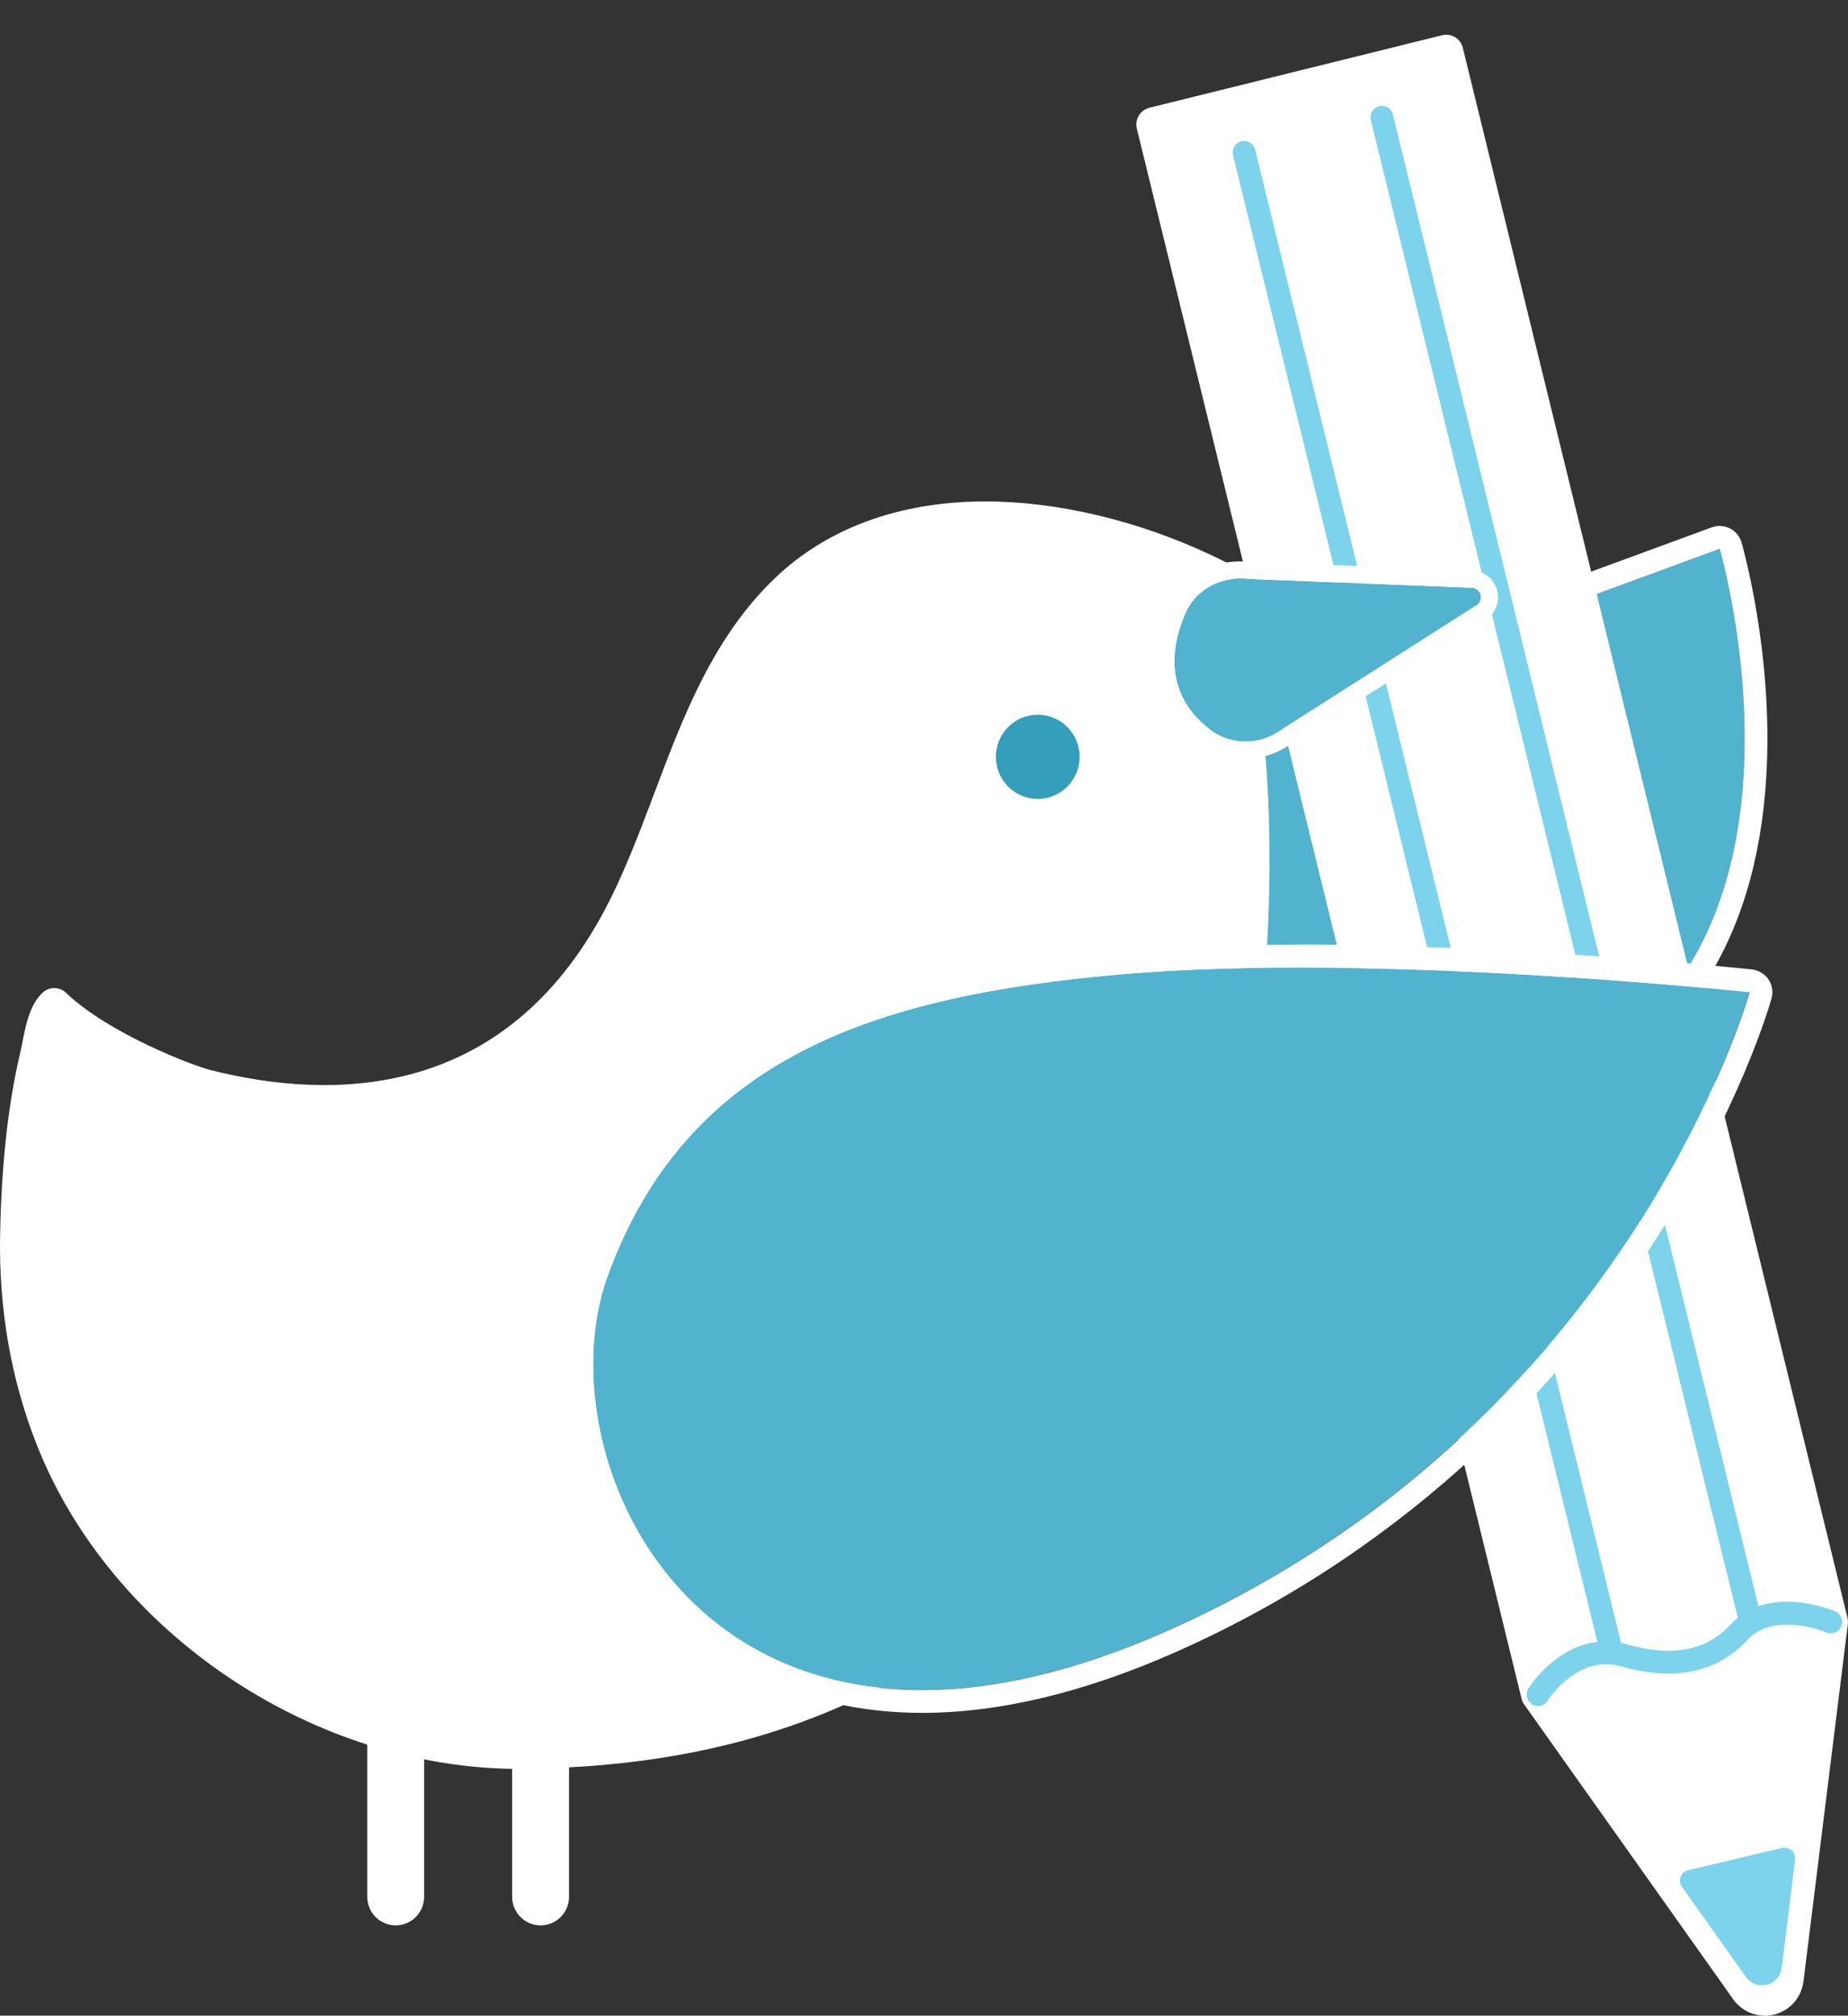
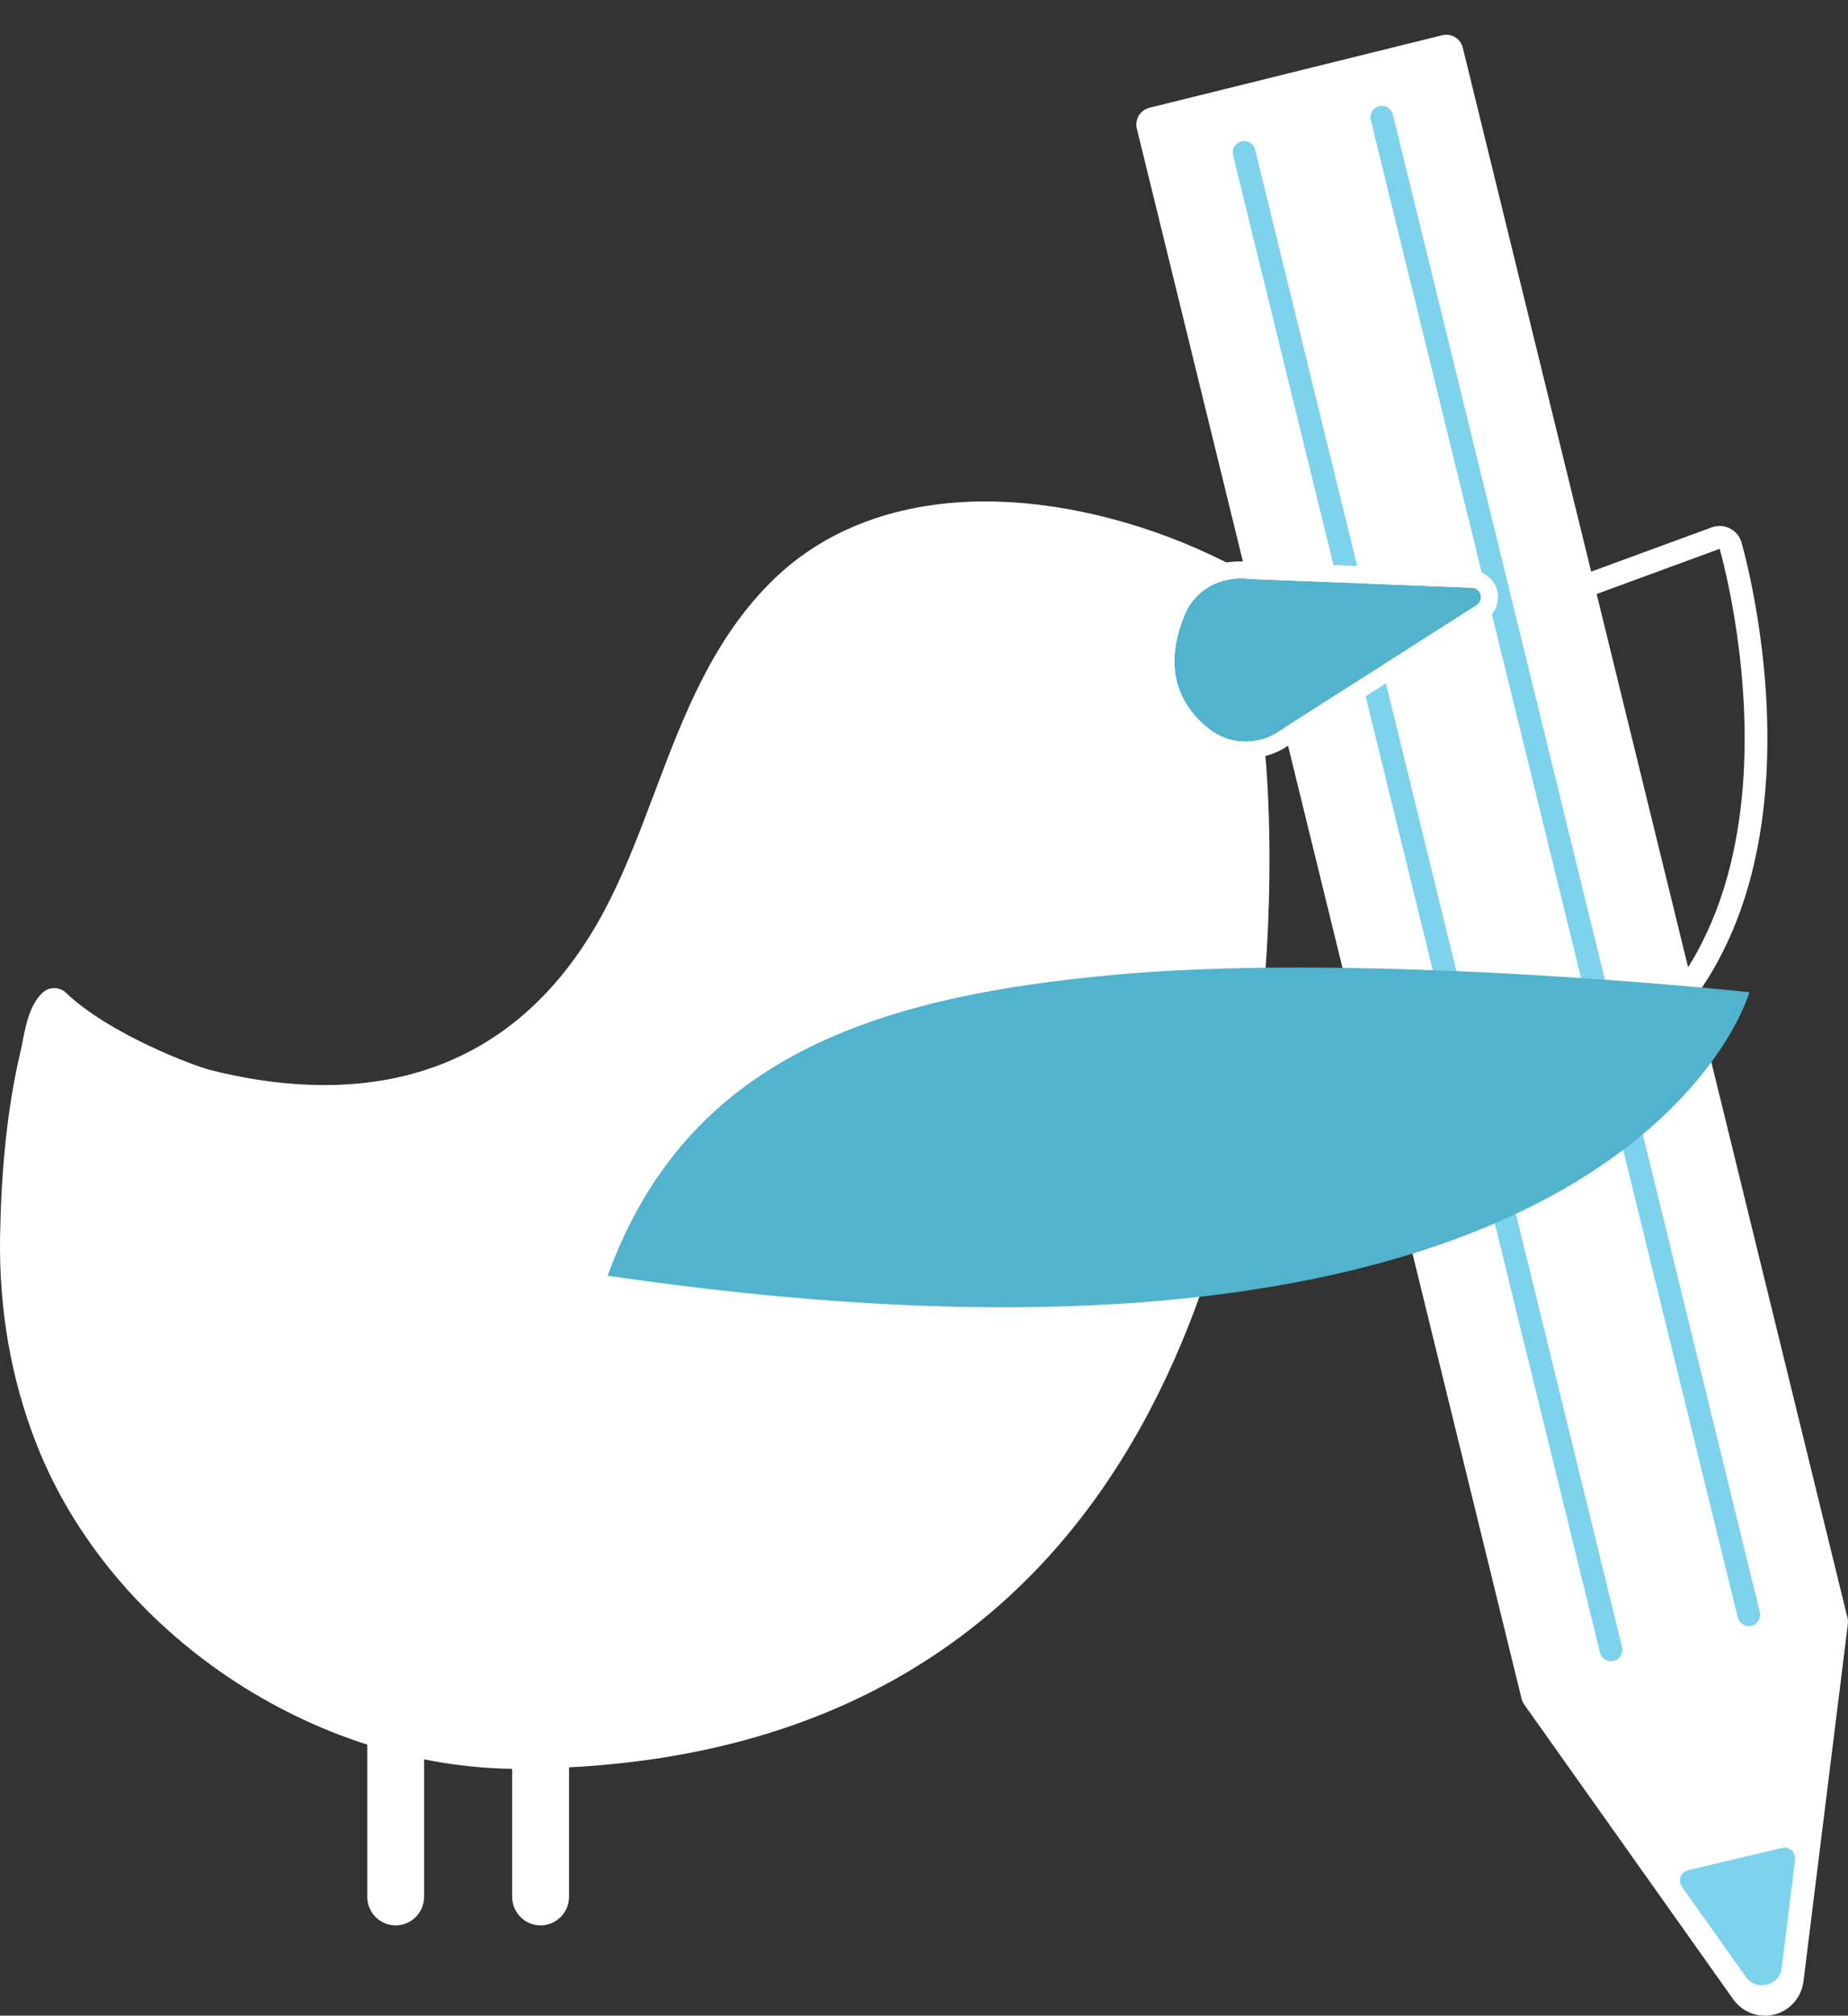
<svg xmlns="http://www.w3.org/2000/svg" width="133" height="145" viewBox="0 0 133 145" fill="none">
  <rect x="0" y="0" width="133" height="145" fill="#333333" stroke="none" />
  <g clip-path="url(#clip0_267_43125)">
    <path d="M28.477 138.505C27.347 138.505 26.43 137.583 26.43 136.446V124.262C26.43 123.126 27.347 122.204 28.477 122.204C29.607 122.204 30.524 123.126 30.524 124.262V136.446C30.524 137.583 29.607 138.505 28.477 138.505Z" fill="white" />
    <path d="M38.907 138.505C37.776 138.505 36.859 137.583 36.859 136.446V124.262C36.859 123.126 37.776 122.204 38.907 122.204C40.037 122.204 40.954 123.126 40.954 124.262V136.446C40.954 137.583 40.037 138.505 38.907 138.505Z" fill="white" />
-     <path d="M83.008 54.44L123.763 39.481C123.763 39.481 132.713 70.041 110.694 78.15C88.674 86.259 84.523 85.51 84.523 85.51L83.008 54.44Z" fill="#51B3CE" />
    <path d="M123.762 39.482C123.762 39.482 132.712 70.042 110.692 78.151C92.129 84.992 86.266 85.527 84.882 85.527C84.628 85.527 84.522 85.511 84.522 85.511L83.007 54.441L123.762 39.482ZM123.762 37.836C123.573 37.836 123.385 37.869 123.197 37.935L82.442 52.893C81.77 53.14 81.336 53.799 81.369 54.523L82.884 85.593C82.925 86.359 83.482 86.993 84.227 87.132C84.391 87.165 84.612 87.174 84.882 87.174C86.708 87.174 92.939 86.449 111.257 79.698C120.92 76.142 126.406 67.901 127.119 55.873C127.643 47.032 125.424 39.343 125.334 39.013C125.203 38.577 124.908 38.215 124.499 38.009C124.269 37.894 124.015 37.836 123.762 37.836Z" fill="white" />
    <path d="M89.81 54.03C89.81 54.03 97.581 125.653 37.575 126.016C23.375 126.098 8.98 116.729 3.764 103.434C1.962 98.832 1.143 93.876 1.233 88.936C1.291 86.005 1.463 83.075 1.88 80.168C2.085 78.711 2.347 77.262 2.691 75.83C2.928 74.842 3.108 73.055 3.911 72.315C7.326 75.575 13.778 77.904 14.876 78.184C27.142 81.263 37.869 78.094 44.248 66.716C48.654 58.854 49.898 48.934 56.621 42.496C64.826 34.626 78.403 36.882 87.664 41.533" fill="white" />
    <path d="M37.388 127.249C22.55 127.249 7.957 117.453 2.627 103.885C0.792 99.218 -0.084 94.179 0.006 88.91C0.064 85.601 0.285 82.678 0.661 79.995C0.891 78.397 1.161 76.94 1.497 75.541C1.538 75.351 1.587 75.137 1.628 74.899C1.857 73.73 2.144 72.272 3.069 71.408C3.544 70.963 4.281 70.972 4.748 71.416C7.843 74.372 13.894 76.66 15.164 76.981C23.925 79.18 35.889 79.081 43.169 66.106C44.741 63.299 45.936 60.121 47.091 57.059C49.163 51.559 51.308 45.871 55.763 41.598C59.726 37.803 65.262 35.901 71.772 36.082C77.094 36.239 82.933 37.778 88.198 40.429C88.804 40.733 89.05 41.474 88.747 42.084C88.444 42.693 87.707 42.94 87.101 42.635C77.676 37.901 64.852 36.288 57.458 43.384C53.404 47.27 51.456 52.449 49.392 57.931C48.205 61.084 46.976 64.353 45.306 67.317C39.033 78.504 28.126 82.785 14.566 79.377C13.755 79.171 8.154 77.27 4.281 74.257C4.174 74.652 4.092 75.072 4.035 75.368C3.978 75.64 3.929 75.895 3.88 76.109C3.56 77.434 3.298 78.809 3.085 80.332C2.717 82.917 2.512 85.741 2.455 88.943C2.365 93.817 3.208 98.666 4.895 102.963C9.865 115.625 23.5 124.763 37.371 124.763C37.437 124.763 37.494 124.763 37.559 124.763C53.085 124.673 65.352 119.676 74.007 109.912C92.169 89.429 88.616 54.498 88.583 54.153C88.509 53.477 88.992 52.868 89.672 52.794C90.352 52.72 90.949 53.206 91.023 53.889C91.064 54.26 91.989 63.06 90.614 74.602C89.336 85.305 85.733 100.403 75.841 111.558C66.703 121.865 53.83 127.142 37.576 127.233C37.51 127.233 37.445 127.233 37.371 127.233L37.388 127.249Z" fill="white" />
-     <path d="M74.685 57.472C76.35 57.472 77.699 56.116 77.699 54.443C77.699 52.77 76.35 51.413 74.685 51.413C73.021 51.413 71.672 52.77 71.672 54.443C71.672 56.116 73.021 57.472 74.685 57.472Z" fill="#349EBB" />
    <path d="M131.771 116.672L128.578 142.375C128.397 143.807 126.563 144.276 125.728 143.099L110.685 121.892L83.008 8.958L104.085 3.738L131.771 116.681V116.672Z" fill="white" />
    <path d="M127.011 145C126.119 145 125.275 144.572 124.735 143.815L109.692 122.608C109.602 122.484 109.537 122.336 109.504 122.188L81.818 9.254C81.736 8.932 81.794 8.603 81.957 8.315C82.129 8.035 82.4 7.838 82.711 7.755L103.788 2.536C104.452 2.371 105.115 2.775 105.279 3.441L132.965 116.384C132.997 116.532 133.005 116.68 132.989 116.828L129.796 142.53C129.648 143.691 128.829 144.63 127.699 144.918C127.47 144.975 127.232 145.008 127.003 145.008L127.011 145ZM111.838 121.373L126.741 142.39C126.856 142.555 127.003 142.555 127.11 142.53C127.216 142.506 127.347 142.432 127.372 142.234L130.533 116.754L103.191 5.228L84.496 9.855L111.83 121.364L111.838 121.373Z" fill="white" />
    <path d="M129.195 133.77L128.229 141.558C128.065 142.859 126.403 143.279 125.649 142.208L121.047 135.721C120.736 135.277 120.965 134.659 121.489 134.536L128.261 132.93C128.777 132.807 129.252 133.243 129.187 133.77H129.195Z" fill="#7CD3EB" />
-     <path d="M110.695 122.725C110.547 122.725 110.392 122.684 110.253 122.593C109.876 122.346 109.761 121.844 109.999 121.457C110.113 121.276 112.816 117.077 117.123 118.296C120.382 119.218 122.822 118.74 124.566 116.847C127.285 113.908 131.887 115.834 132.084 115.916C132.501 116.097 132.69 116.575 132.518 116.995C132.337 117.415 131.863 117.612 131.445 117.431C131.412 117.415 127.703 115.875 125.77 117.966C123.592 120.321 120.538 120.963 116.681 119.876C113.553 118.995 111.465 122.198 111.383 122.338C111.227 122.585 110.965 122.716 110.695 122.716V122.725Z" fill="#7CD3EB" />
    <path d="M115.945 119.504C115.576 119.504 115.24 119.257 115.15 118.879L88.742 11.164C88.635 10.719 88.906 10.275 89.34 10.168C89.782 10.052 90.224 10.332 90.331 10.769L116.739 118.483C116.845 118.928 116.575 119.372 116.141 119.479C116.076 119.496 116.01 119.504 115.945 119.504Z" fill="#7CD3EB" />
    <path d="M125.859 116.976C125.49 116.976 125.154 116.729 125.064 116.35L98.656 8.636C98.55 8.191 98.82 7.747 99.254 7.64C99.696 7.533 100.138 7.804 100.245 8.241L126.653 115.955C126.759 116.4 126.489 116.844 126.055 116.951C125.99 116.968 125.924 116.976 125.859 116.976Z" fill="#7CD3EB" />
    <path d="M85.301 44.143C84.302 46.457 83.728 49.857 87.045 52.458C88.461 53.57 90.427 53.644 91.942 52.672L106.272 43.534C106.829 43.18 106.599 42.307 105.936 42.283L89.354 41.624C87.618 41.558 85.98 42.538 85.292 44.135L85.301 44.143Z" fill="#51B3CE" />
    <path d="M89.181 41.623C89.239 41.623 89.296 41.623 89.353 41.623L105.935 42.281C106.599 42.306 106.828 43.178 106.271 43.532L91.941 52.671C91.237 53.123 90.434 53.346 89.632 53.346C88.715 53.346 87.797 53.049 87.044 52.457C83.728 49.855 84.301 46.455 85.3 44.142C85.971 42.594 87.519 41.623 89.189 41.623M89.181 40.388C86.987 40.388 85.022 41.664 84.162 43.648C82.475 47.558 83.228 51.032 86.282 53.428C87.232 54.169 88.42 54.581 89.632 54.581C90.68 54.581 91.712 54.284 92.596 53.716L106.926 44.578C107.63 44.125 107.966 43.277 107.745 42.462C107.524 41.647 106.82 41.079 105.984 41.046L89.402 40.388C89.329 40.388 89.255 40.388 89.181 40.388Z" fill="white" />
-     <path d="M125.905 71.375C125.905 71.375 99.047 68.486 80.671 70.083C62.943 71.631 49.456 76.068 43.732 91.767C38.786 105.326 51.118 131.885 83.939 117.338C117.242 102.568 125.905 71.375 125.905 71.375Z" fill="#51B3CE" />
-     <path d="M93.465 69.607C109.432 69.607 125.916 71.385 125.916 71.385C125.916 71.385 117.261 102.578 83.949 117.347C77.235 120.319 71.38 121.579 66.36 121.579C46.814 121.579 39.813 102.562 43.743 91.777C49.467 76.086 62.954 71.64 80.682 70.093C84.67 69.747 89.043 69.607 93.465 69.607ZM93.465 67.96C88.609 67.96 84.261 68.125 80.535 68.446C64.428 69.854 48.632 73.575 42.204 91.201C39.821 97.729 41.221 106.439 45.692 112.877C50.327 119.546 57.664 123.217 66.36 123.217C71.928 123.217 78.07 121.744 84.613 118.846C102.186 111.058 112.896 98.717 118.792 89.727C125.187 79.98 127.407 72.151 127.497 71.821C127.628 71.352 127.546 70.858 127.276 70.455C127.005 70.052 126.571 69.796 126.096 69.739C125.933 69.722 109.351 67.952 93.473 67.952L93.465 67.96Z" fill="white" />
+     <path d="M125.905 71.375C125.905 71.375 99.047 68.486 80.671 70.083C62.943 71.631 49.456 76.068 43.732 91.767C117.242 102.568 125.905 71.375 125.905 71.375Z" fill="#51B3CE" />
  </g>
  <defs>
    <clipPath id="clip0_267_43125">
      <rect width="133" height="145" fill="white" />
    </clipPath>
  </defs>
</svg>